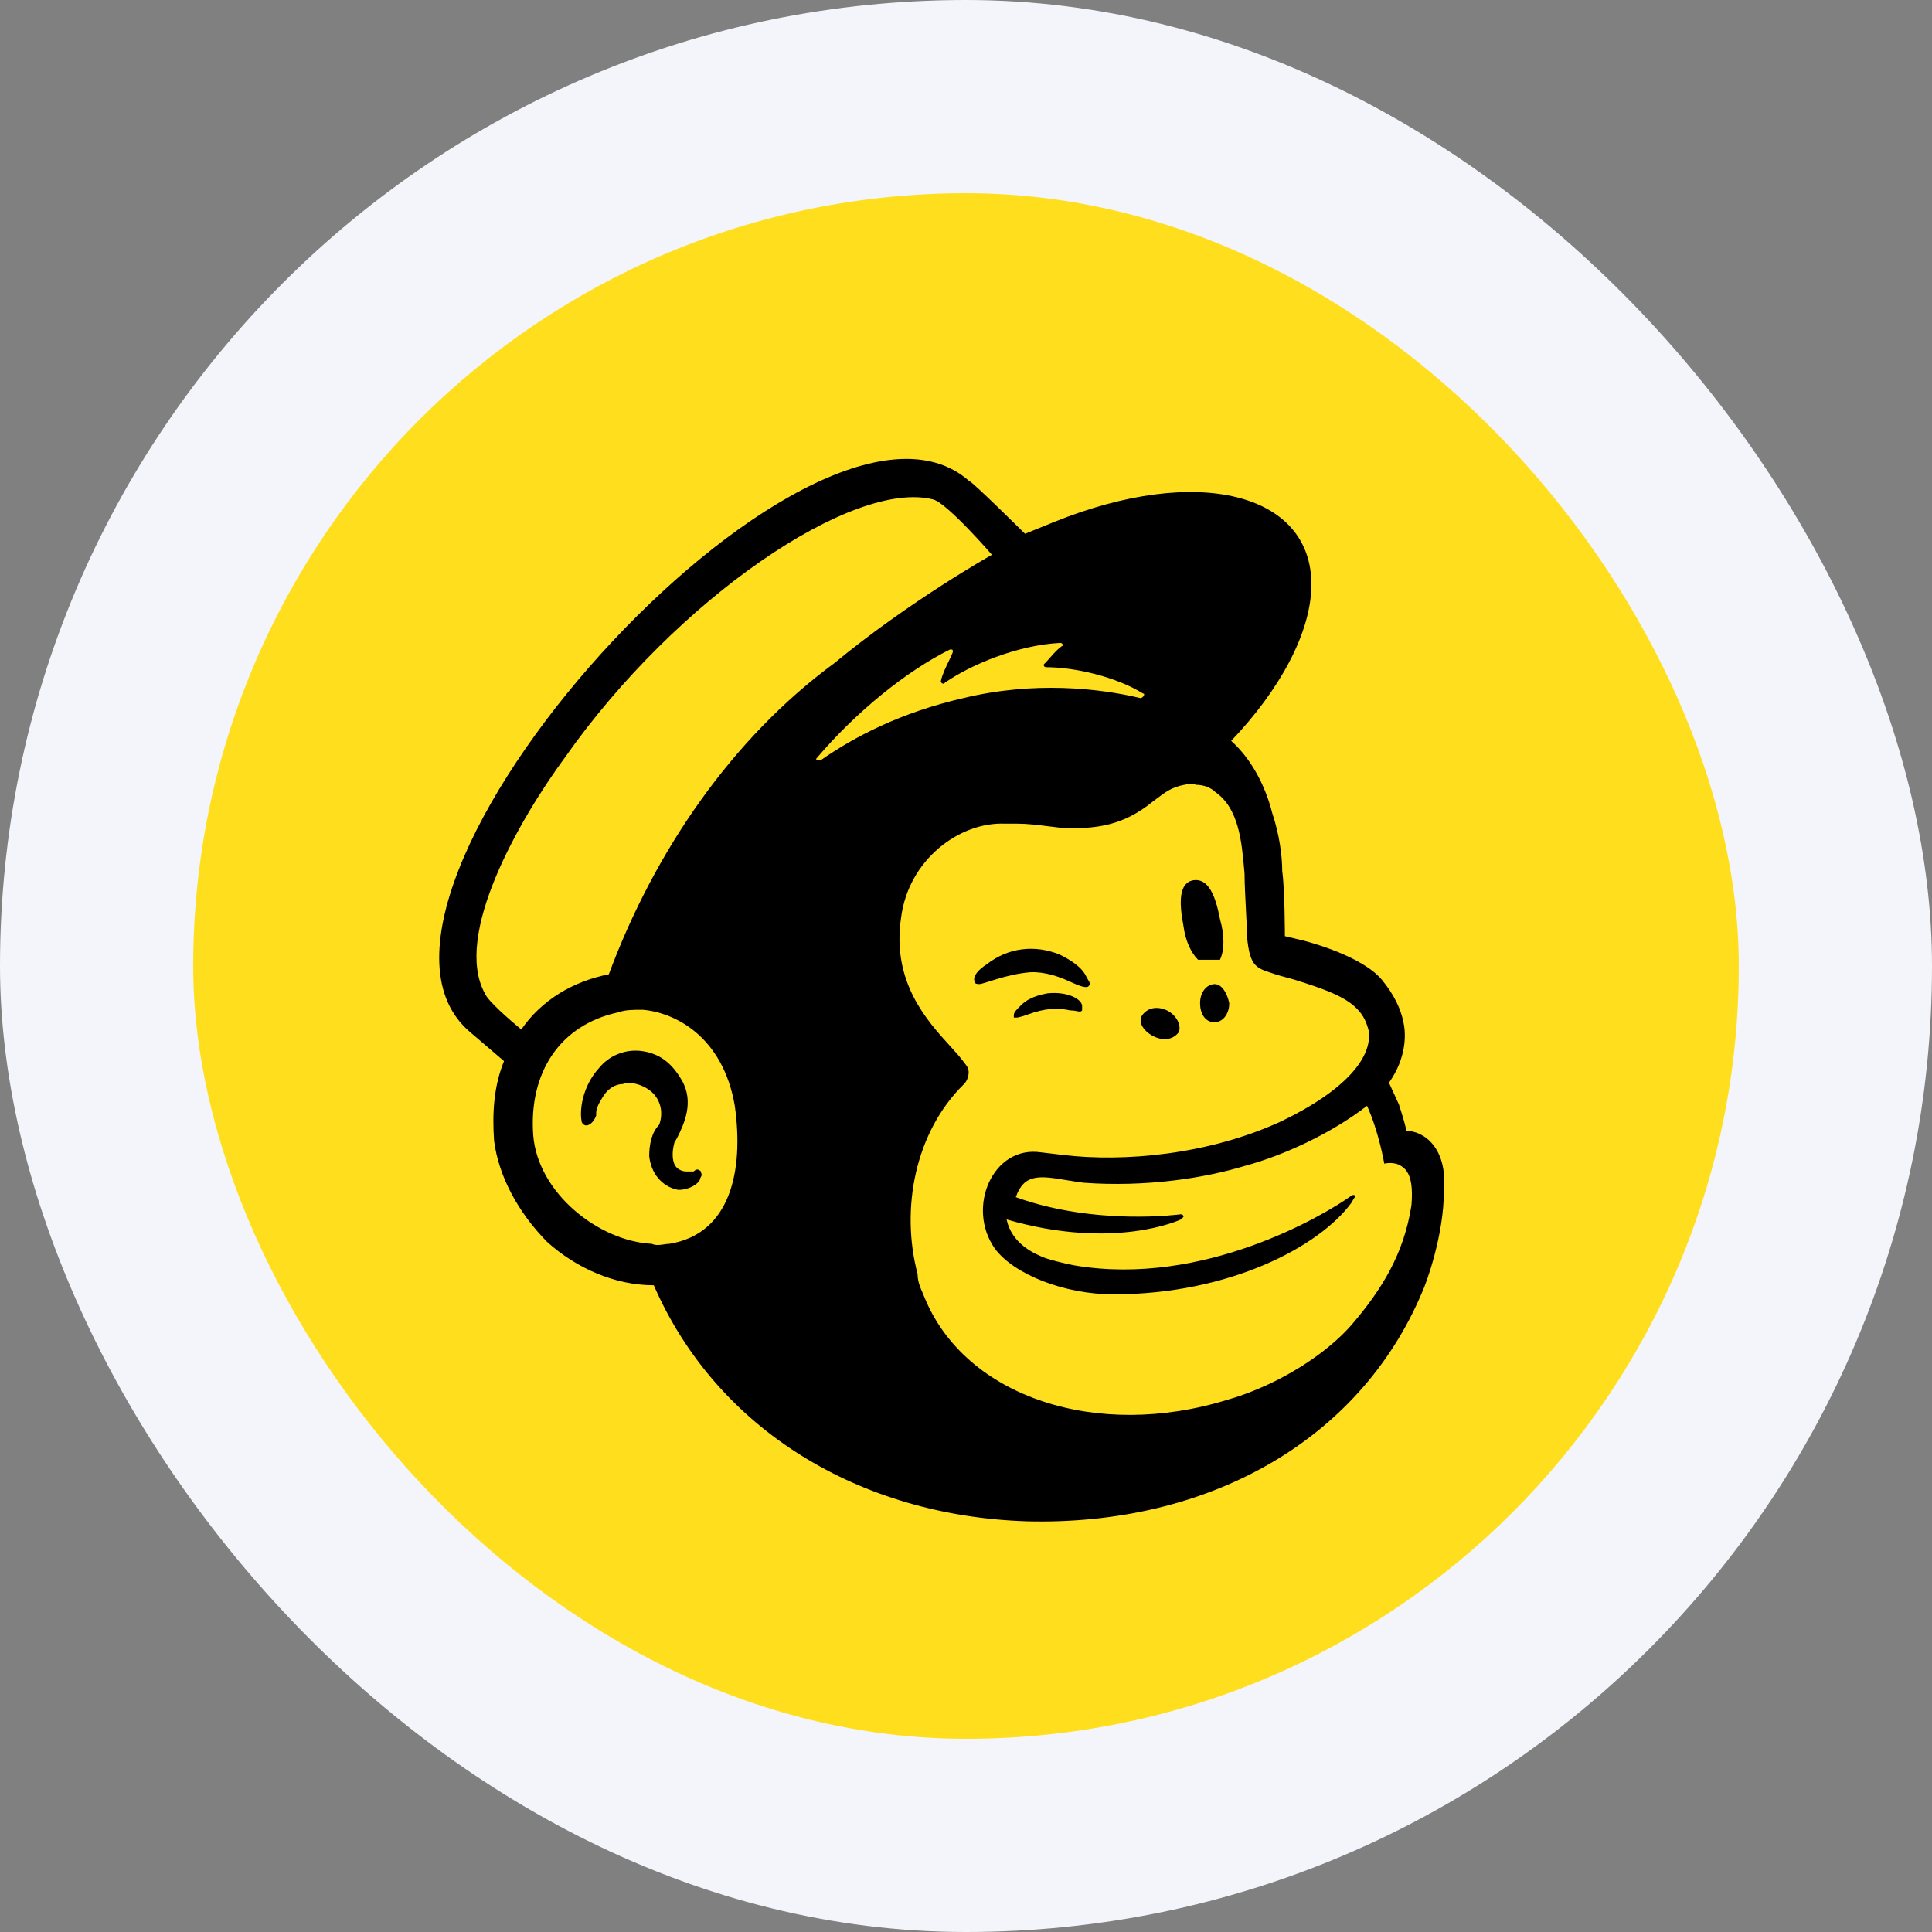
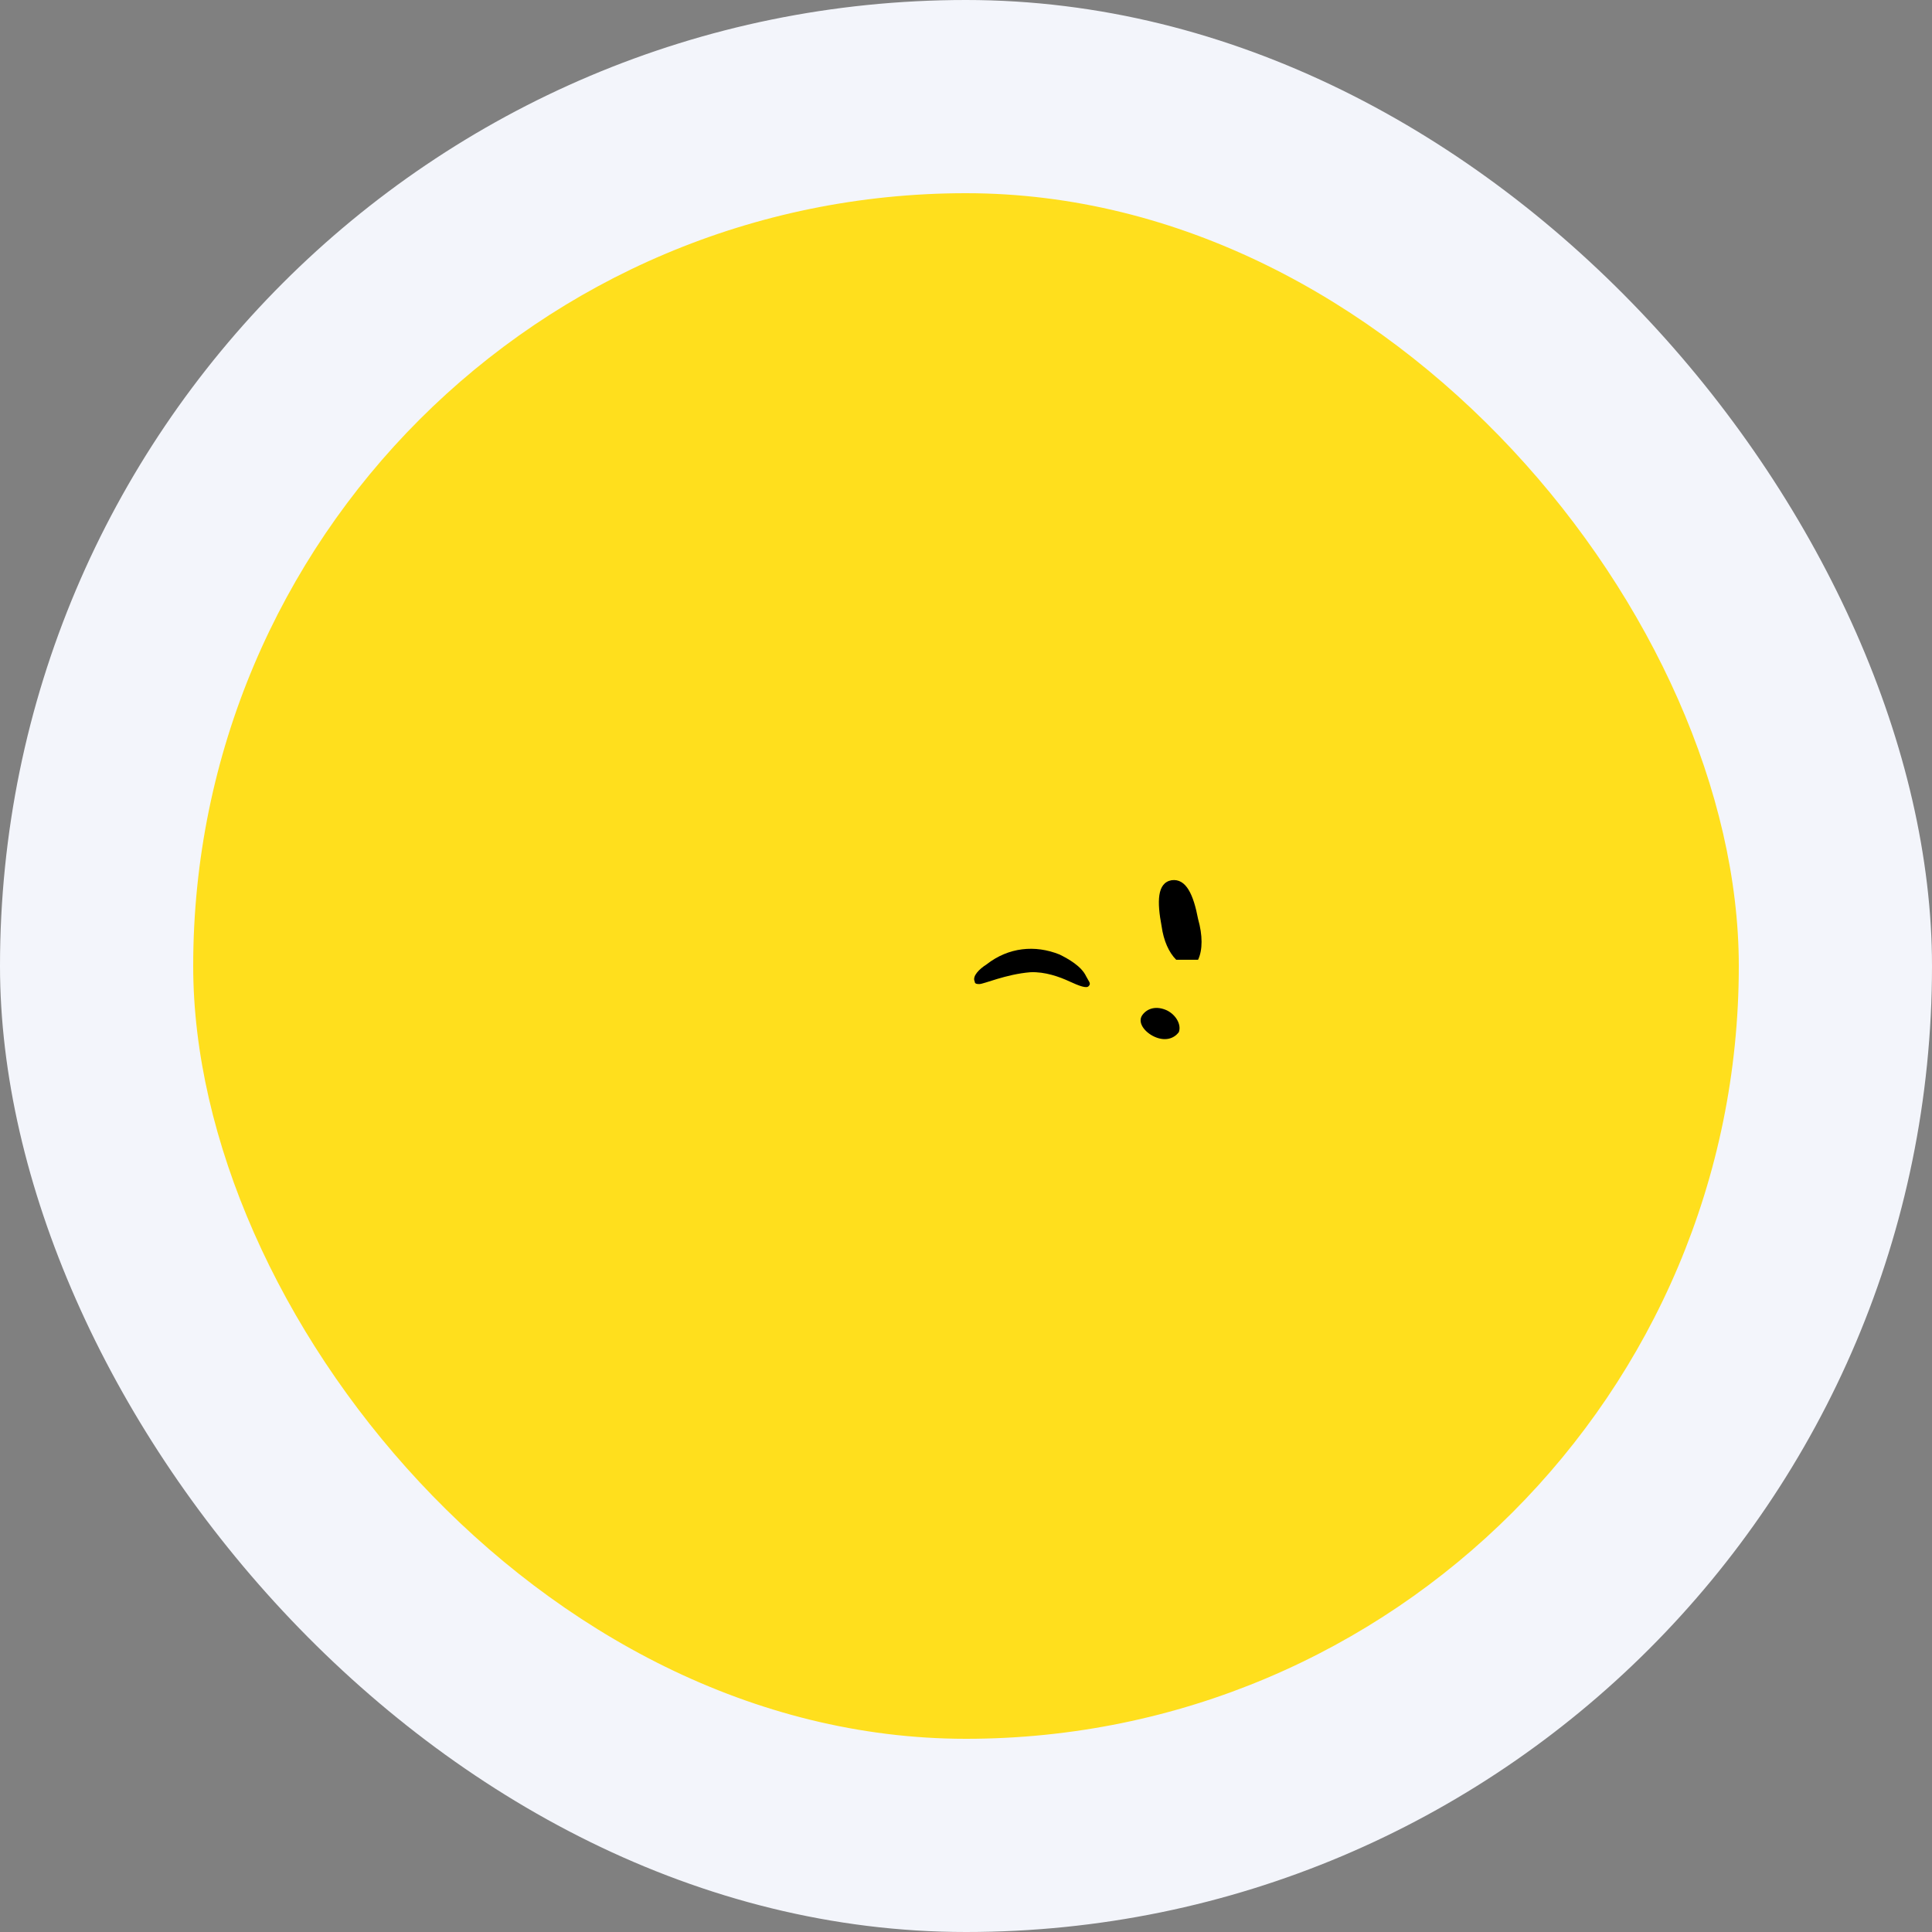
<svg xmlns="http://www.w3.org/2000/svg" fill="none" height="40" viewBox="0 0 40 40" width="40">
  <rect x="0" y="0" width="40" height="40" fill="#808080" stroke="none" />
  <rect fill="#f3f5fb" height="40" rx="20" width="40" />
  <rect fill="#ffdf1d" height="32" rx="16" width="32" x="4" y="4" />
  <g fill="#000">
-     <path d="m24.805 19.871h.453c.096-.204.096-.504 0-.844-.096-.504-.247-.844-.549-.803-.302.054-.302.449-.206.953.041.299.151.544.302.694z" />
+     <path d="m24.805 19.871c.096-.204.096-.504 0-.844-.096-.504-.247-.844-.549-.803-.302.054-.302.449-.206.953.041.299.151.544.302.694z" />
    <path d="m22.143 20.32c.206.095.357.15.398.095.055-.054 0-.095-.055-.204-.096-.204-.357-.354-.549-.449-.508-.204-1.057-.15-1.51.204-.151.095-.302.245-.247.354 0 .054.055.054.096.054.096 0 .549-.204 1.057-.245.302-.014.604.095.81.191z" />
-     <path d="m21.69 20.565c-.302.054-.453.15-.549.245-.096.095-.151.15-.151.204v.054h.055c.055 0 .206-.054.206-.054.398-.15.659-.15.906-.095.151 0 .206.054.247 0 0 0 0-.054 0-.095-.014-.15-.316-.299-.714-.259z" />
    <path d="m23.899 21.463c.206.095.398.054.508-.095.055-.15-.055-.354-.247-.449-.206-.095-.398-.054-.508.095-.11.15.041.354.247.449z" />
-     <path d="m25.148 20.375c-.151 0-.302.15-.302.395 0 .204.096.395.302.395.151 0 .302-.15.302-.395-.041-.204-.151-.395-.302-.395z" />
-     <path d="m14.512 24.254c-.055-.054-.096-.054-.151 0-.055 0-.096 0-.151 0-.096 0-.206-.054-.247-.15-.041-.095-.055-.245 0-.449l.055-.095c.151-.299.357-.749.096-1.198-.206-.354-.453-.544-.81-.599-.357-.054-.7.095-.906.354-.357.395-.398.898-.357 1.089 0 .054.055.095.096.095.055 0 .151-.054.206-.204v-.054c0-.095.055-.204.151-.354.096-.15.247-.245.398-.245.151-.054.357 0 .508.095.247.15.357.449.247.749-.151.15-.206.395-.206.653.055.449.357.653.604.694.247 0 .453-.15.453-.245.055-.082.014-.082.014-.136z" />
-     <path clip-rule="evenodd" d="m29.114 23.41c0-.054-.055-.245-.151-.544l-.206-.449c.357-.504.357-.994.302-1.239-.055-.299-.206-.599-.453-.898-.247-.299-.851-.599-1.606-.803l-.398-.095s0-.953-.055-1.348c0-.299-.055-.749-.206-1.198-.151-.599-.453-1.143-.851-1.497 1.002-1.048 1.661-2.246 1.661-3.24 0-1.892-2.36-2.491-5.325-1.293l-.604.245s-1.098-1.089-1.153-1.089c-3.252-2.886-13.641 8.617-10.334 11.408l.7.599c-.206.504-.247 1.048-.206 1.647.096.749.508 1.497 1.098 2.096.604.544 1.4.898 2.209.898 1.304 2.995 4.268 4.778 7.726 4.887 3.719.095 6.875-1.647 8.179-4.737.096-.204.453-1.198.453-2.096.082-.912-.425-1.252-.782-1.252zm-15.261 2.342c-.03 0-.065.005-.102.011-.083.013-.179.027-.254-.011-1.098-.054-2.36-1.048-2.457-2.246-.096-1.293.549-2.287 1.757-2.546.151-.054.302-.054.508-.054.659.054 1.661.544 1.908 1.988.192 1.361-.096 2.655-1.359 2.859zm-3.06-4.438c.412-.599 1.057-.994 1.812-1.143.947-2.546 2.553-4.887 4.666-6.439 1.565-1.293 3.266-2.246 3.266-2.246s-.906-1.048-1.208-1.143c-1.661-.436-5.325 2.055-7.63 5.336-.961 1.307-2.319 3.689-1.661 4.887.055.15.508.544.755.749zm13.655 3.934.055-.054c0-.054-.055-.054-.055-.054s-1.757.245-3.417-.354c.171-.497.512-.441 1.046-.353.11.018.227.037.353.054 1.304.095 2.511-.095 3.362-.354.755-.204 1.757-.653 2.511-1.239.247.544.357 1.198.357 1.198s.206-.054.357.054c.151.095.247.299.206.803-.151.994-.604 1.742-1.249 2.491-.398.449-.961.844-1.551 1.143-.302.15-.659.299-1.002.395-2.717.844-5.421-.054-6.272-2.096-.014-.038-.031-.076-.048-.116-.05-.114-.103-.236-.103-.388-.357-1.348-.055-2.94.961-3.934.055-.054.096-.15.096-.245 0-.082-.041-.134-.079-.182-.006-.007-.012-.015-.017-.022-.07-.098-.171-.209-.287-.337-.48-.526-1.215-1.332-1.016-2.658.151-1.198 1.208-1.988 2.155-1.947h.247c.215 0 .434.028.635.053.171.022.33.042.463.042.549 0 1.098-.054 1.702-.545.034-.025.067-.05.099-.074.161-.123.308-.234.56-.28.016 0 .031-.005.048-.01.041-.013.092-.029.2.01.151 0 .302.054.398.15.483.337.544 1.018.596 1.599l.008.089c0 .201.018.543.033.838.012.224.022.421.022.509.055.504.151.599.453.694.151.054.302.095.508.15.659.204 1.057.354 1.304.599.151.15.206.299.247.449.096.544-.453 1.239-1.812 1.892-1.51.694-3.266.844-4.515.694l-.453-.054c-1.002-.15-1.551 1.143-.961 1.987.398.545 1.455.953 2.457.953 2.415 0 4.268-.994 4.927-1.892l.055-.095c.055-.054 0-.095-.055-.054-.549.395-3.06 1.892-5.723 1.443 0 0-.302-.054-.604-.15-.247-.095-.7-.299-.81-.803 2.251.653 3.609 0 3.609 0zm-4.776-11.803c-.906.449-1.949 1.293-2.758 2.246-.036.035-.01.04.043.05.008.002.017.003.026.005.7-.49 1.661-.994 2.964-1.293 1.455-.354 2.813-.204 3.664 0 .055 0 .11-.095.055-.095-.549-.34-1.4-.544-2.004-.544-.055 0-.055-.054-.055-.054.052-.052.098-.104.142-.154.082-.093.157-.179.256-.241 0 0 0-.054-.055-.054-.865.041-1.866.449-2.415.844 0 0-.055 0-.055-.054.026-.131.099-.28.161-.409.035-.071.066-.137.086-.19 0-.027 0-.041-.007-.048-.007-.007-.021-.007-.048-.007z" fill-rule="evenodd" />
  </g>
</svg>